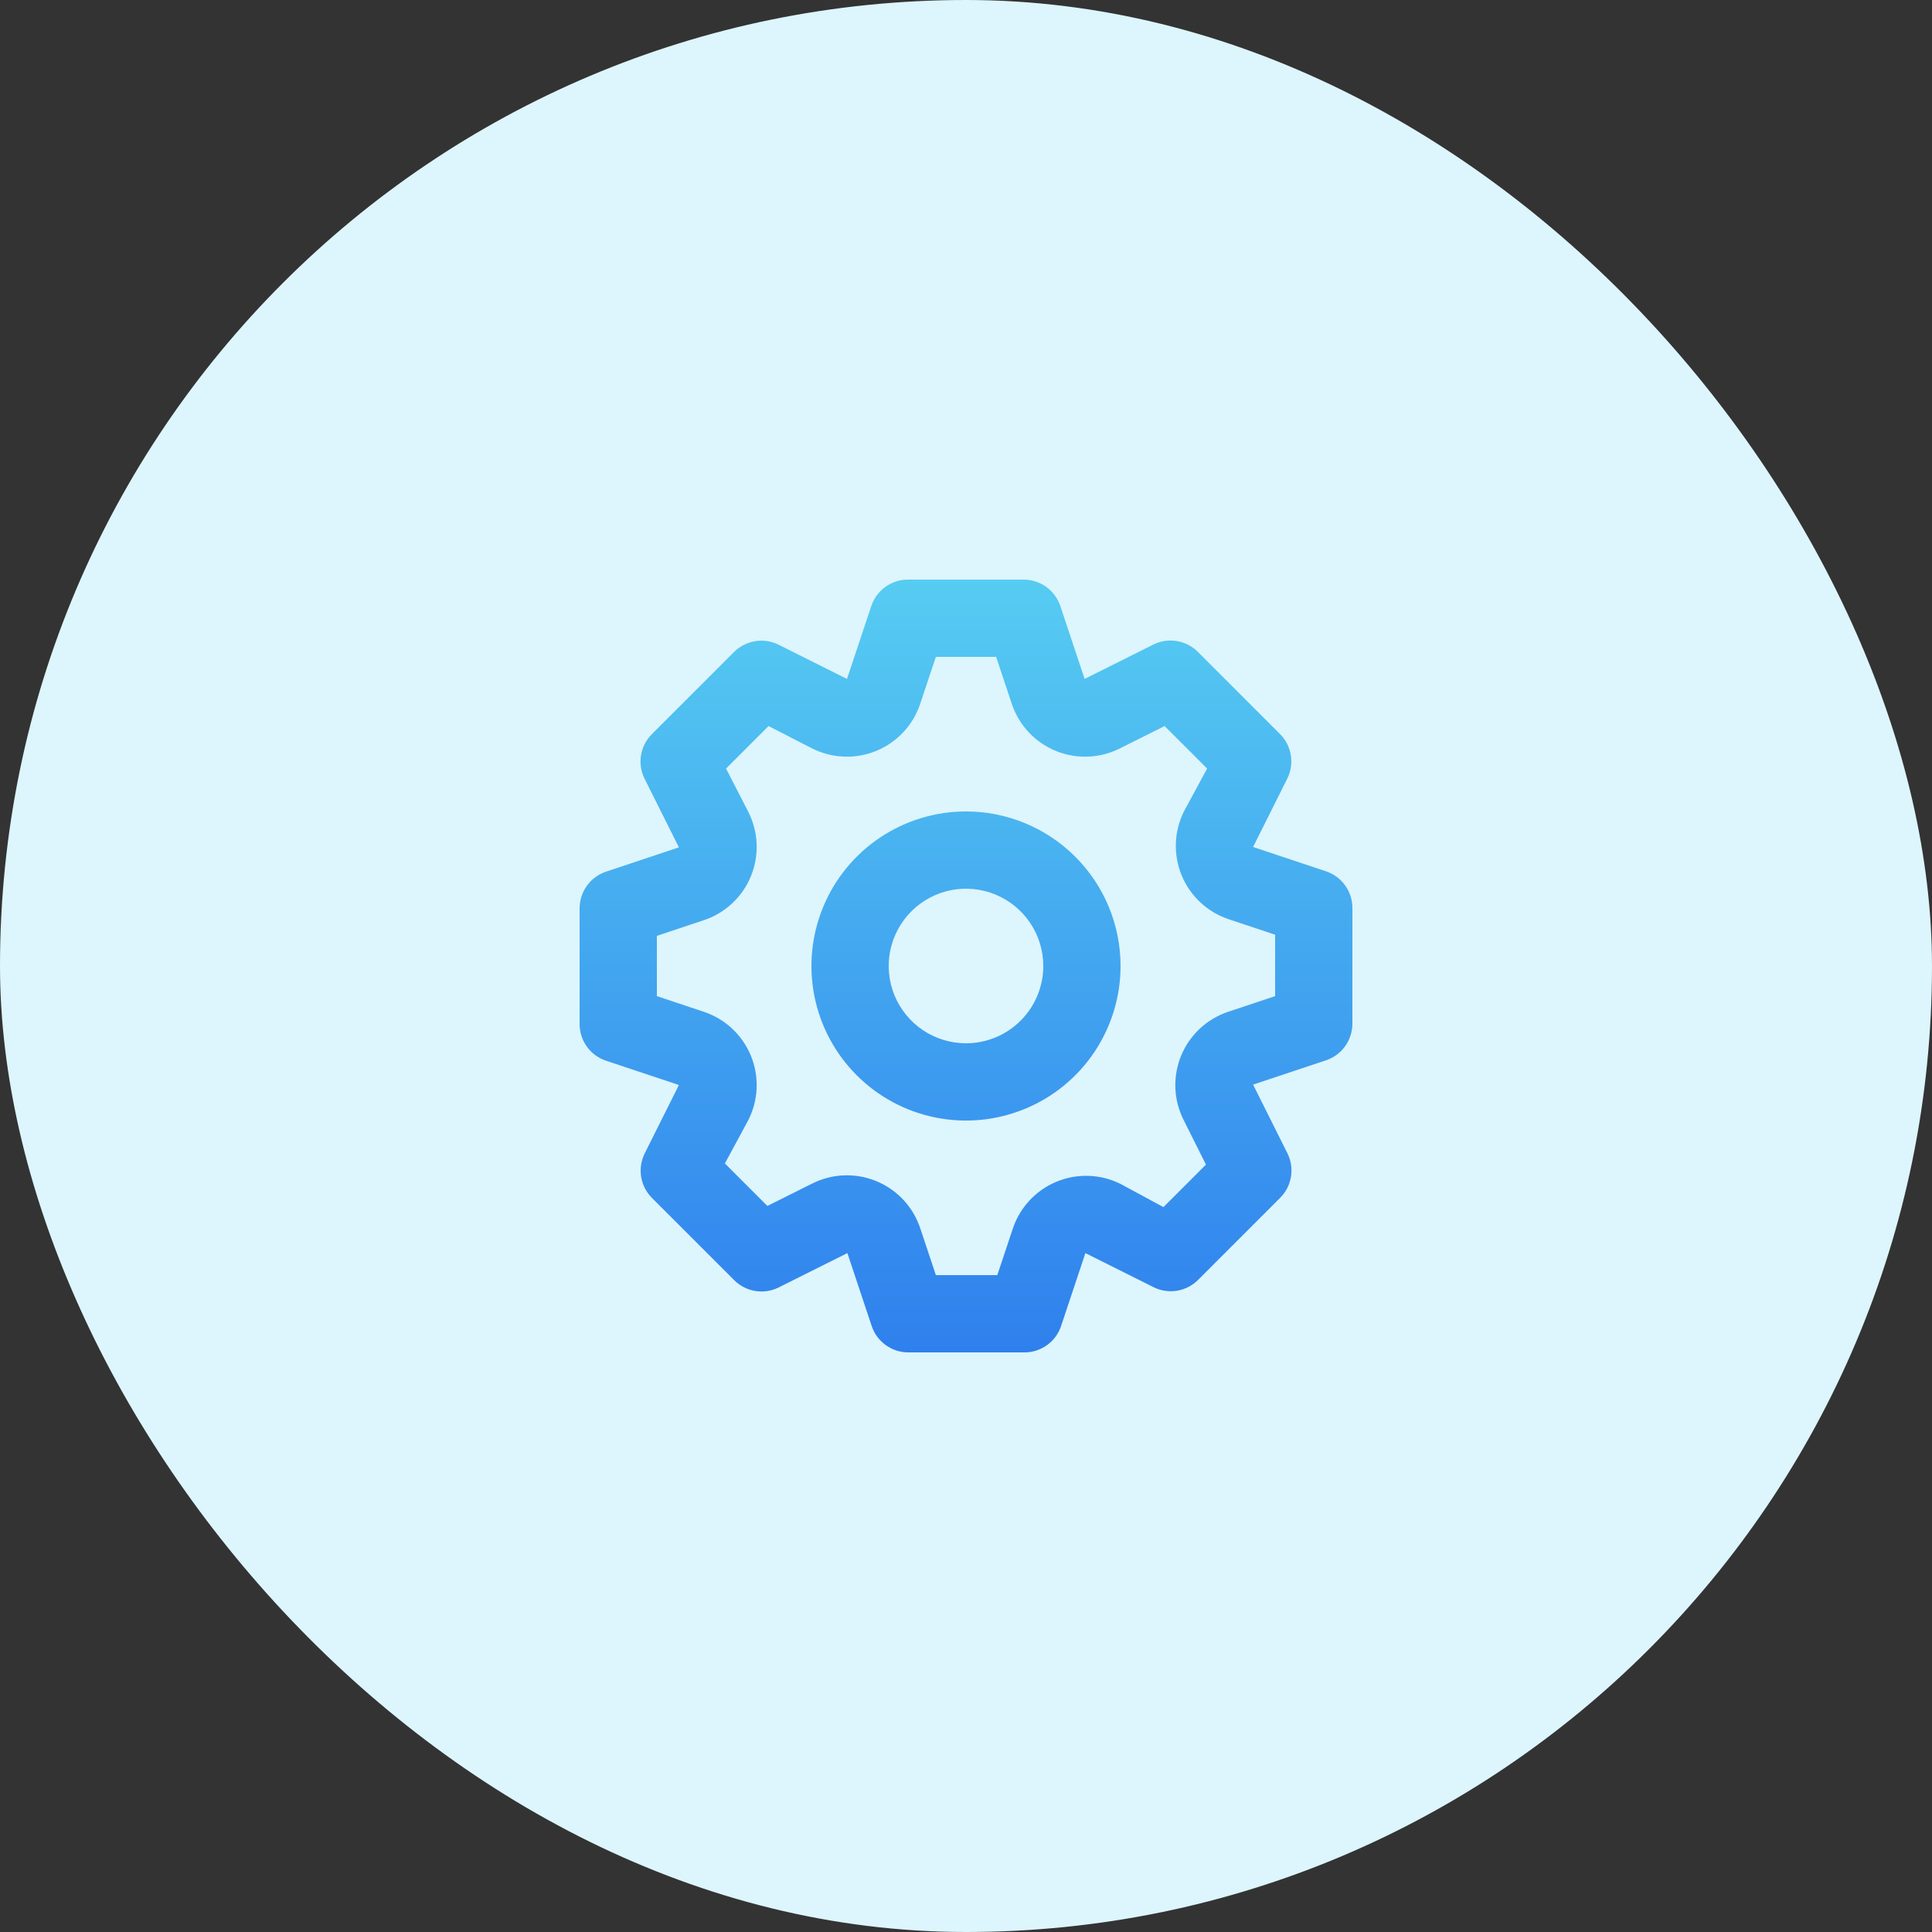
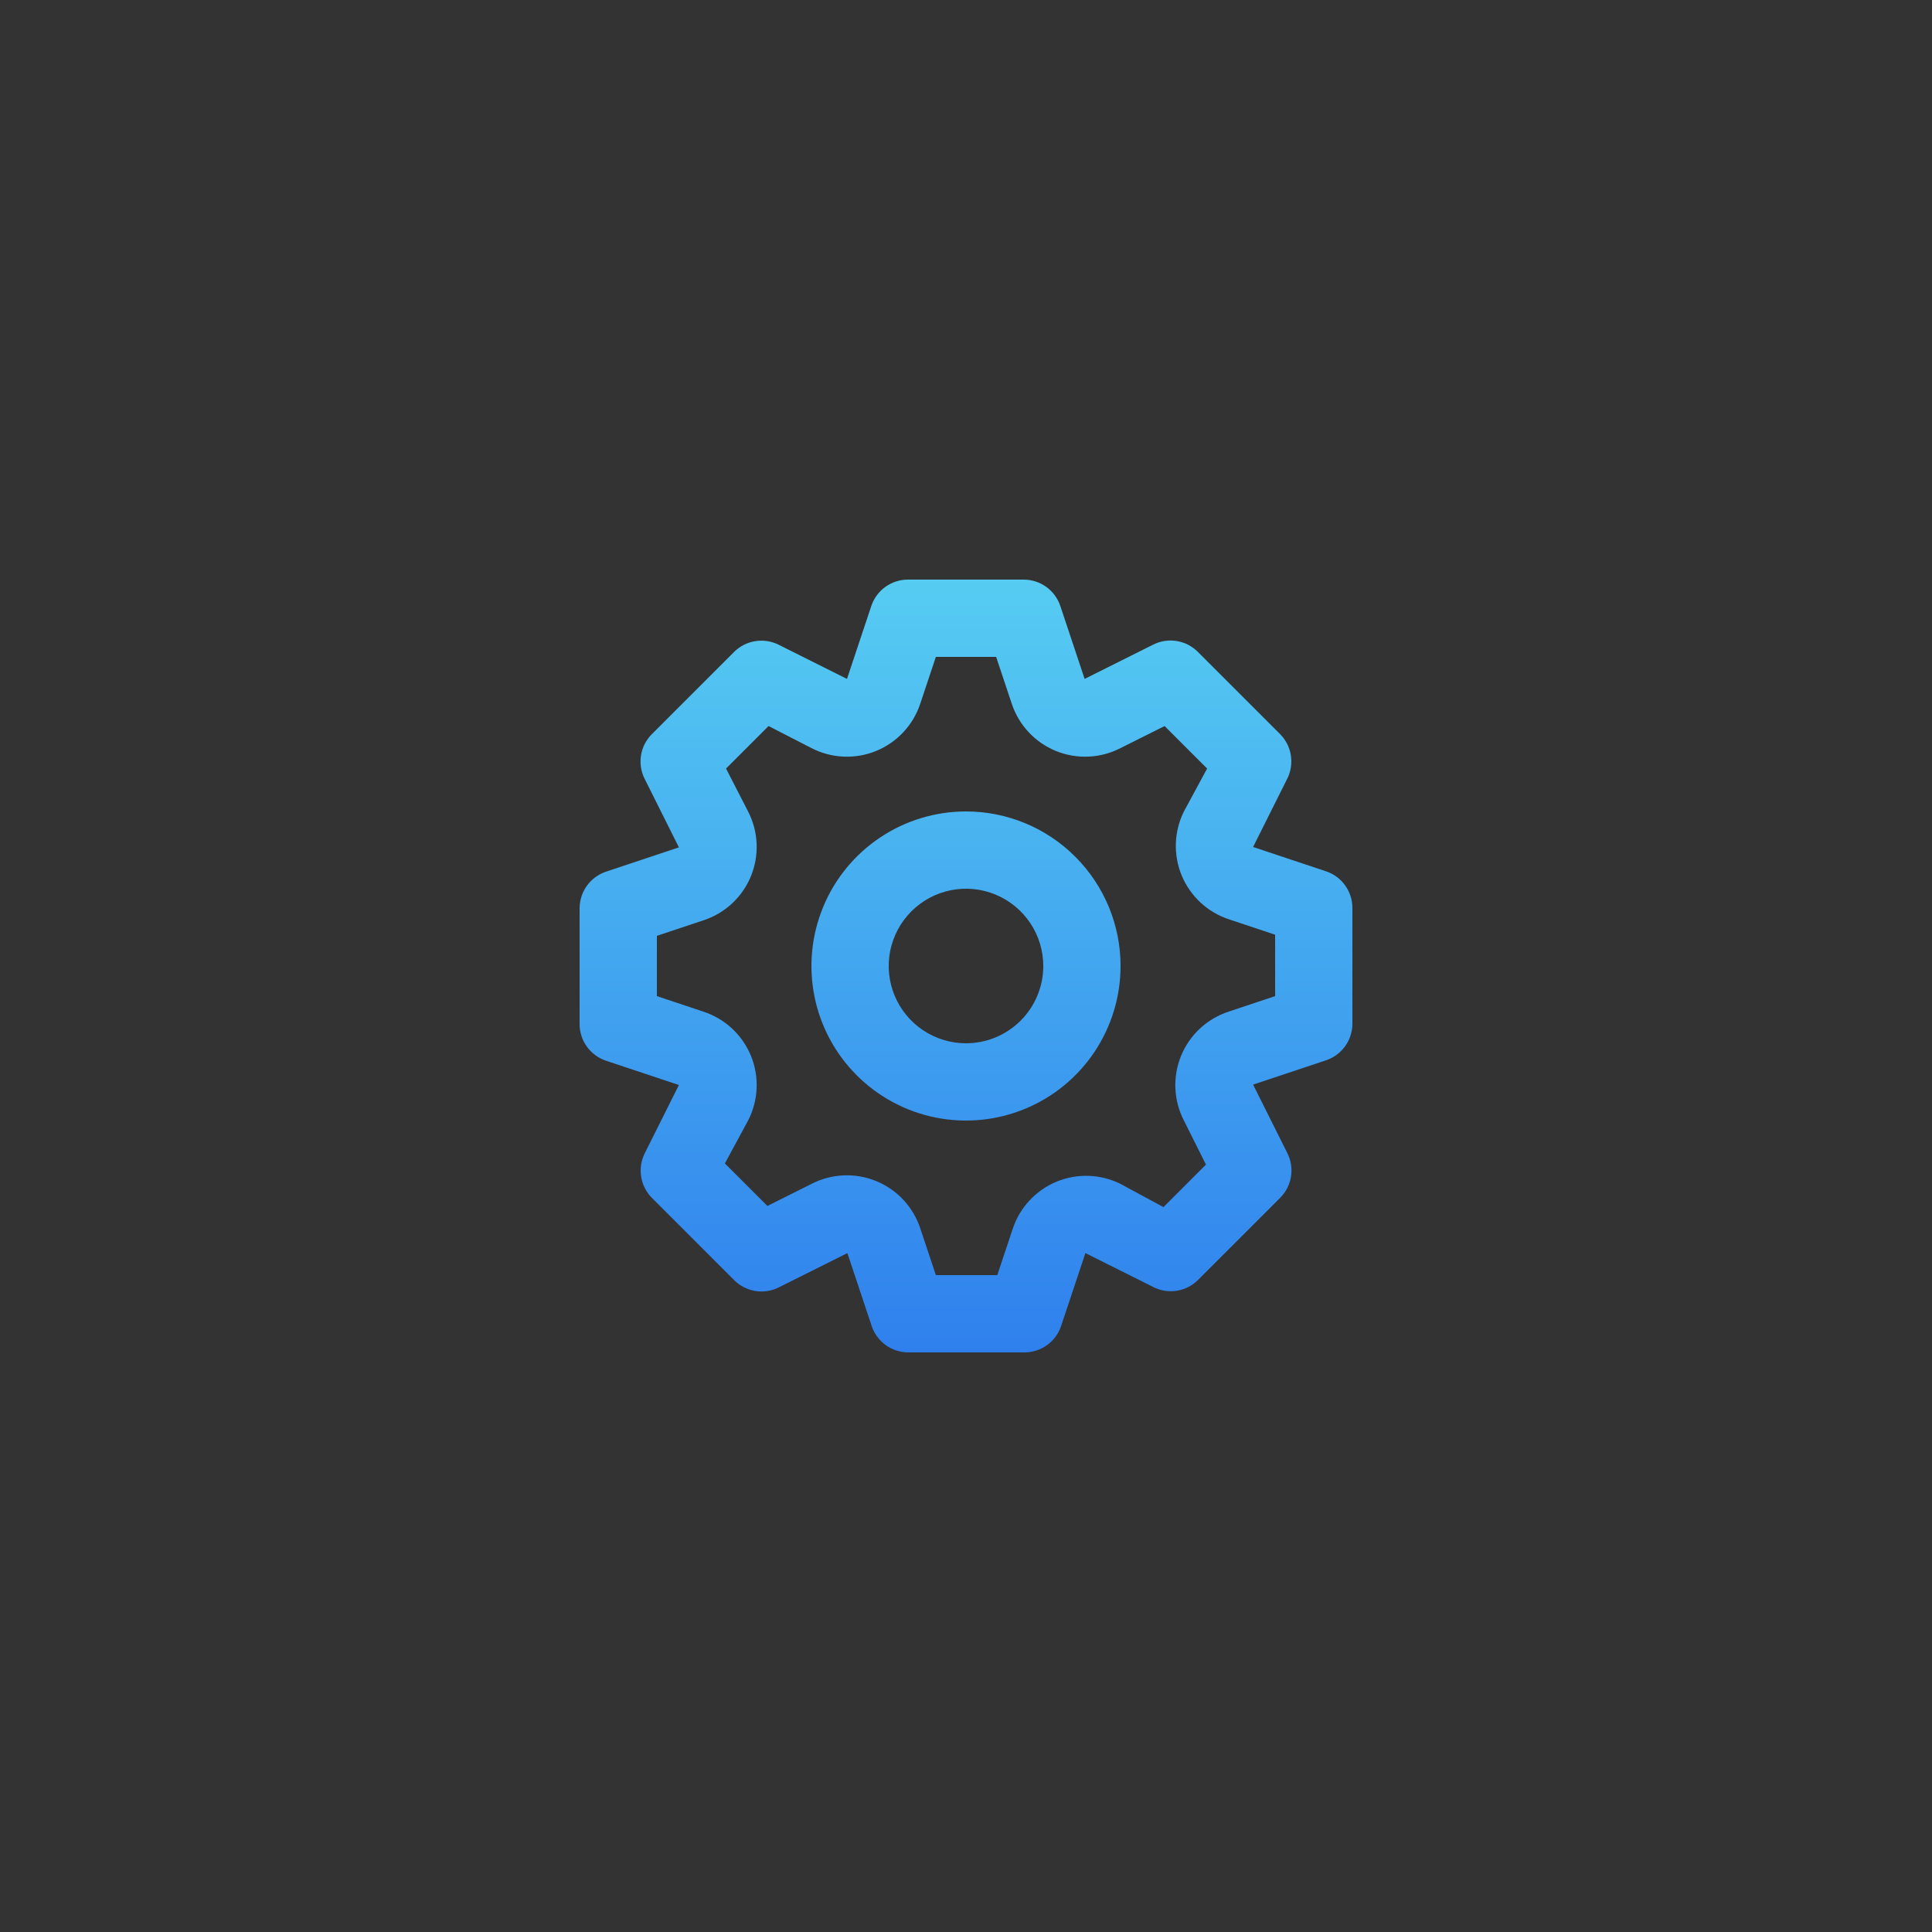
<svg xmlns="http://www.w3.org/2000/svg" width="50" height="50" viewBox="0 0 50 50" fill="none">
  <rect x="0" y="0" width="50" height="50" fill="#333333" stroke="none" />
-   <rect width="50" height="50" rx="25" fill="#DDF5FC" />
  <path d="M34.32 22.55L32.43 21.92L33.32 20.14C33.41 19.954 33.44 19.744 33.406 19.54C33.372 19.336 33.276 19.147 33.13 19L31 16.87C30.852 16.722 30.662 16.624 30.456 16.59C30.249 16.556 30.038 16.587 29.85 16.68L28.07 17.57L27.44 15.68C27.373 15.483 27.247 15.312 27.079 15.19C26.91 15.068 26.708 15.002 26.5 15H23.5C23.29 14.999 23.086 15.065 22.915 15.187C22.745 15.309 22.617 15.481 22.55 15.68L21.92 17.57L20.14 16.68C19.954 16.59 19.744 16.56 19.54 16.594C19.336 16.628 19.147 16.724 19 16.87L16.87 19C16.722 19.148 16.624 19.338 16.59 19.544C16.556 19.751 16.587 19.962 16.68 20.15L17.57 21.93L15.68 22.56C15.483 22.627 15.312 22.753 15.19 22.921C15.068 23.09 15.002 23.292 15 23.5V26.5C14.999 26.71 15.065 26.914 15.187 27.085C15.309 27.255 15.481 27.383 15.68 27.45L17.57 28.08L16.68 29.86C16.59 30.046 16.56 30.256 16.594 30.46C16.628 30.664 16.724 30.853 16.87 31L19 33.13C19.148 33.278 19.338 33.376 19.544 33.41C19.751 33.444 19.962 33.413 20.15 33.32L21.93 32.43L22.56 34.32C22.627 34.519 22.755 34.691 22.925 34.813C23.096 34.935 23.3 35.001 23.51 35H26.51C26.72 35.001 26.924 34.935 27.095 34.813C27.265 34.691 27.393 34.519 27.46 34.32L28.09 32.43L29.87 33.32C30.055 33.408 30.263 33.437 30.465 33.403C30.667 33.369 30.854 33.274 31 33.13L33.13 31C33.278 30.852 33.376 30.662 33.41 30.456C33.444 30.249 33.413 30.038 33.32 29.85L32.43 28.07L34.32 27.44C34.517 27.373 34.688 27.247 34.81 27.079C34.932 26.91 34.998 26.708 35 26.5V23.5C35.001 23.29 34.935 23.086 34.813 22.915C34.691 22.745 34.519 22.617 34.32 22.55ZM33 25.78L31.8 26.18C31.524 26.27 31.271 26.418 31.058 26.615C30.845 26.812 30.678 27.053 30.567 27.322C30.457 27.59 30.406 27.879 30.419 28.169C30.431 28.459 30.507 28.742 30.64 29L31.21 30.14L30.11 31.24L29 30.64C28.744 30.512 28.463 30.441 28.176 30.431C27.89 30.422 27.605 30.473 27.34 30.583C27.076 30.693 26.838 30.859 26.643 31.069C26.448 31.279 26.3 31.528 26.21 31.8L25.81 33H24.22L23.82 31.8C23.73 31.524 23.582 31.271 23.385 31.058C23.188 30.845 22.947 30.678 22.678 30.567C22.41 30.457 22.121 30.406 21.831 30.419C21.541 30.431 21.258 30.507 21 30.64L19.86 31.21L18.76 30.11L19.36 29C19.493 28.742 19.569 28.459 19.581 28.169C19.594 27.879 19.543 27.59 19.433 27.322C19.322 27.053 19.155 26.812 18.942 26.615C18.729 26.418 18.476 26.27 18.2 26.18L17 25.78V24.22L18.2 23.82C18.476 23.73 18.729 23.582 18.942 23.385C19.155 23.188 19.322 22.947 19.433 22.678C19.543 22.41 19.594 22.121 19.581 21.831C19.569 21.541 19.493 21.258 19.36 21L18.79 19.89L19.89 18.79L21 19.36C21.258 19.493 21.541 19.569 21.831 19.581C22.121 19.594 22.41 19.543 22.678 19.433C22.947 19.322 23.188 19.155 23.385 18.942C23.582 18.729 23.73 18.476 23.82 18.2L24.22 17H25.78L26.18 18.2C26.27 18.476 26.418 18.729 26.615 18.942C26.812 19.155 27.053 19.322 27.322 19.433C27.59 19.543 27.879 19.594 28.169 19.581C28.459 19.569 28.742 19.493 29 19.36L30.14 18.79L31.24 19.89L30.64 21C30.512 21.256 30.441 21.537 30.431 21.824C30.422 22.11 30.473 22.395 30.583 22.66C30.693 22.924 30.859 23.162 31.069 23.357C31.279 23.552 31.528 23.7 31.8 23.79L33 24.19V25.78ZM25 21C24.209 21 23.436 21.235 22.778 21.674C22.12 22.114 21.607 22.738 21.305 23.469C21.002 24.2 20.922 25.004 21.077 25.78C21.231 26.556 21.612 27.269 22.172 27.828C22.731 28.388 23.444 28.769 24.22 28.923C24.996 29.078 25.8 28.998 26.531 28.695C27.262 28.393 27.886 27.88 28.326 27.222C28.765 26.564 29 25.791 29 25C29 23.939 28.579 22.922 27.828 22.172C27.078 21.421 26.061 21 25 21ZM25 27C24.604 27 24.218 26.883 23.889 26.663C23.56 26.443 23.304 26.131 23.152 25.765C23.001 25.4 22.961 24.998 23.038 24.61C23.116 24.222 23.306 23.866 23.586 23.586C23.866 23.306 24.222 23.116 24.61 23.038C24.998 22.961 25.4 23.001 25.765 23.152C26.131 23.304 26.443 23.56 26.663 23.889C26.883 24.218 27 24.604 27 25C27 25.53 26.789 26.039 26.414 26.414C26.039 26.789 25.53 27 25 27Z" fill="url(#paint0_linear_558_62309)" />
  <defs>
    <linearGradient id="paint0_linear_558_62309" x1="25" y1="15" x2="25" y2="35" gradientUnits="userSpaceOnUse">
      <stop stop-color="#56CCF2" />
      <stop offset="1" stop-color="#2F80ED" />
    </linearGradient>
  </defs>
</svg>